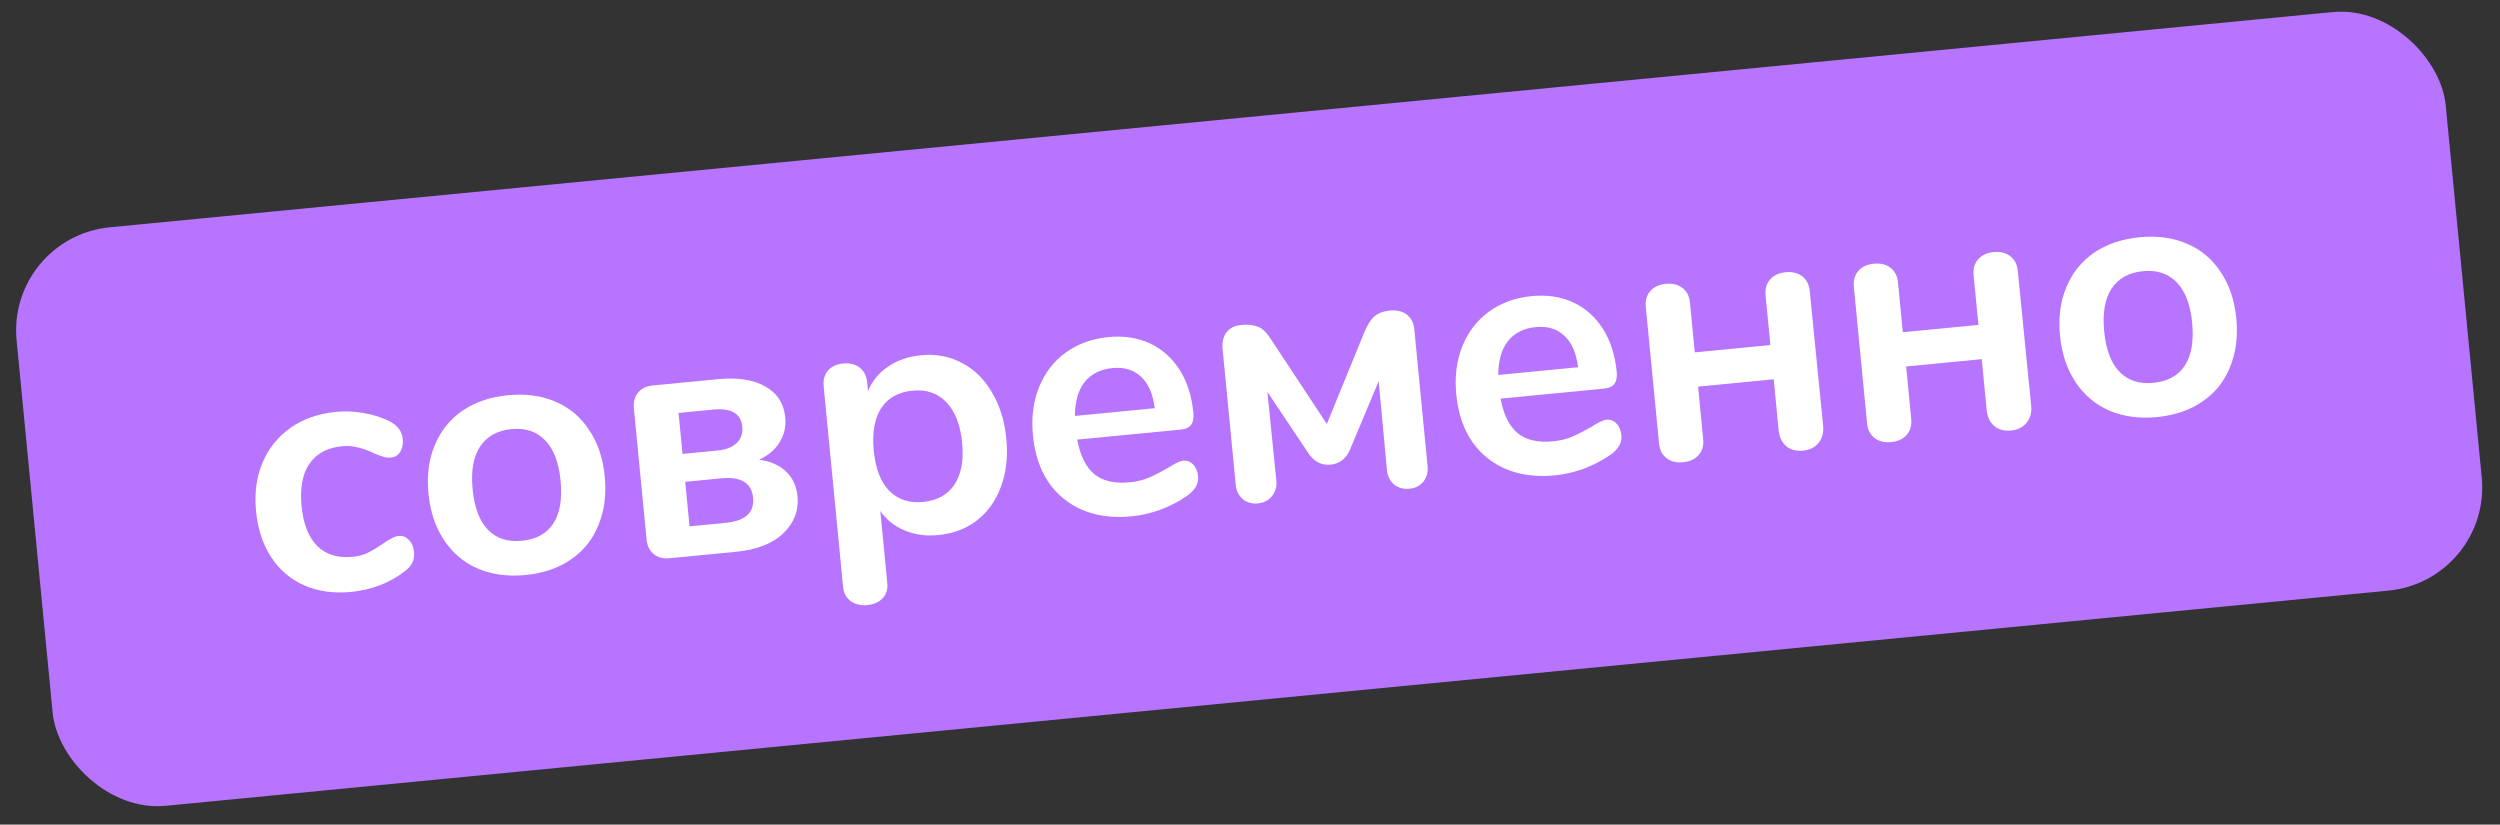
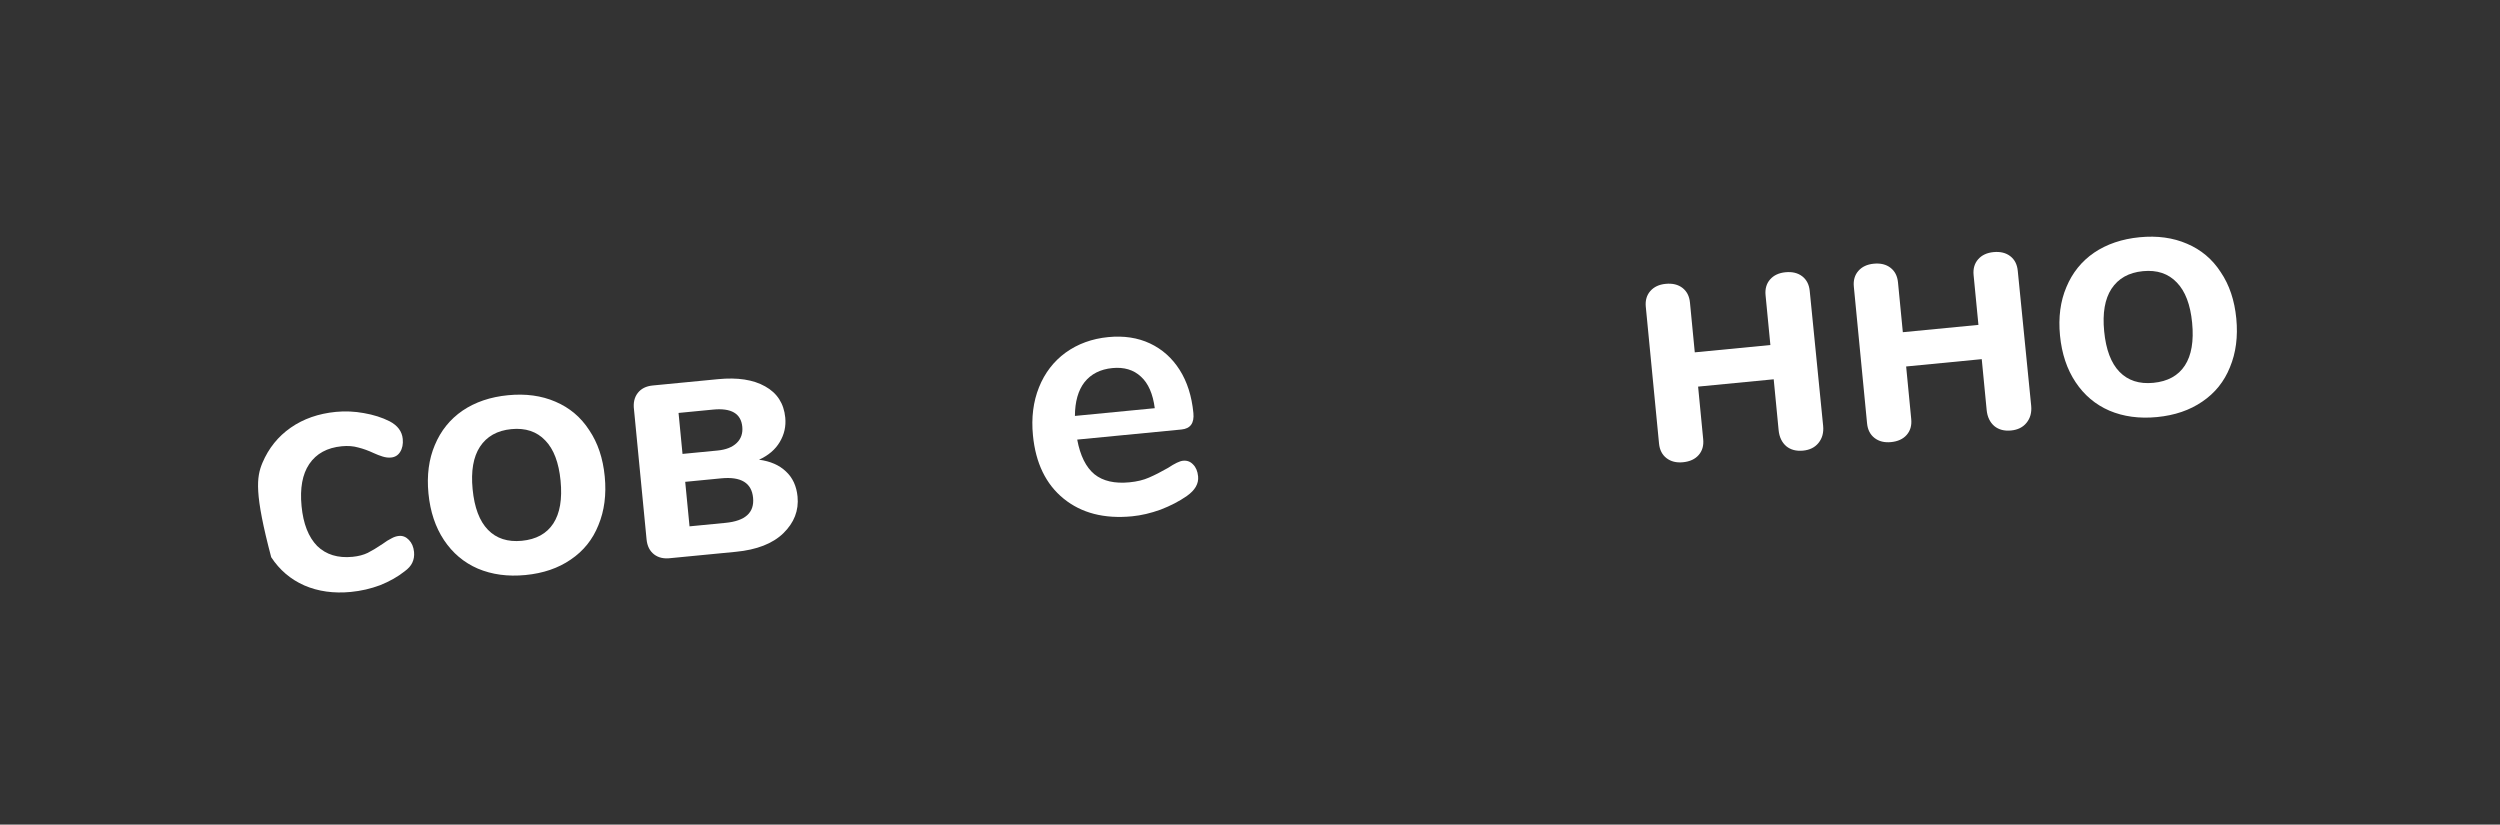
<svg xmlns="http://www.w3.org/2000/svg" width="191" height="63" viewBox="0 0 191 63" fill="none">
  <rect x="0" y="0" width="191" height="63" fill="#333333" stroke="none" />
-   <rect x="0.506" y="18.128" width="186.45" height="44.404" rx="7.915" transform="rotate(-5.53 0.506 18.128)" fill="#B674FF" />
-   <path d="M26.807 45.224C25.493 45.351 24.305 45.185 23.244 44.724C22.2 44.262 21.359 43.545 20.72 42.571C20.08 41.598 19.695 40.427 19.562 39.06C19.43 37.692 19.592 36.46 20.049 35.362C20.522 34.245 21.243 33.348 22.213 32.673C23.183 31.998 24.334 31.596 25.665 31.467C26.367 31.399 27.079 31.43 27.799 31.56C28.538 31.688 29.194 31.897 29.767 32.187C30.38 32.509 30.714 32.958 30.77 33.534C30.808 33.93 30.74 34.263 30.567 34.534C30.409 34.786 30.178 34.926 29.872 34.956C29.674 34.975 29.463 34.95 29.238 34.881C29.013 34.812 28.787 34.725 28.559 34.62C28.14 34.424 27.745 34.281 27.373 34.19C26.999 34.081 26.578 34.049 26.11 34.094C24.995 34.202 24.167 34.654 23.627 35.452C23.102 36.229 22.907 37.301 23.039 38.669C23.169 40.018 23.567 41.033 24.233 41.714C24.914 42.374 25.813 42.65 26.928 42.542C27.378 42.499 27.768 42.397 28.098 42.238C28.444 42.059 28.821 41.832 29.23 41.556C29.485 41.368 29.707 41.229 29.898 41.138C30.087 41.029 30.281 40.964 30.479 40.945C30.767 40.917 31.022 41.02 31.244 41.253C31.467 41.485 31.596 41.791 31.633 42.169C31.662 42.474 31.616 42.751 31.495 42.999C31.39 43.227 31.193 43.446 30.905 43.656C30.382 44.07 29.762 44.42 29.045 44.708C28.327 44.977 27.58 45.149 26.807 45.224Z" fill="white" />
+   <path d="M26.807 45.224C25.493 45.351 24.305 45.185 23.244 44.724C22.2 44.262 21.359 43.545 20.72 42.571C19.43 37.692 19.592 36.46 20.049 35.362C20.522 34.245 21.243 33.348 22.213 32.673C23.183 31.998 24.334 31.596 25.665 31.467C26.367 31.399 27.079 31.43 27.799 31.56C28.538 31.688 29.194 31.897 29.767 32.187C30.38 32.509 30.714 32.958 30.77 33.534C30.808 33.93 30.74 34.263 30.567 34.534C30.409 34.786 30.178 34.926 29.872 34.956C29.674 34.975 29.463 34.95 29.238 34.881C29.013 34.812 28.787 34.725 28.559 34.62C28.14 34.424 27.745 34.281 27.373 34.19C26.999 34.081 26.578 34.049 26.11 34.094C24.995 34.202 24.167 34.654 23.627 35.452C23.102 36.229 22.907 37.301 23.039 38.669C23.169 40.018 23.567 41.033 24.233 41.714C24.914 42.374 25.813 42.65 26.928 42.542C27.378 42.499 27.768 42.397 28.098 42.238C28.444 42.059 28.821 41.832 29.23 41.556C29.485 41.368 29.707 41.229 29.898 41.138C30.087 41.029 30.281 40.964 30.479 40.945C30.767 40.917 31.022 41.02 31.244 41.253C31.467 41.485 31.596 41.791 31.633 42.169C31.662 42.474 31.616 42.751 31.495 42.999C31.39 43.227 31.193 43.446 30.905 43.656C30.382 44.07 29.762 44.42 29.045 44.708C28.327 44.977 27.58 45.149 26.807 45.224Z" fill="white" />
  <path d="M40.148 43.932C38.798 44.063 37.584 43.899 36.504 43.441C35.442 42.98 34.582 42.255 33.923 41.266C33.264 40.276 32.868 39.088 32.734 37.703C32.6 36.317 32.762 35.085 33.22 34.005C33.677 32.907 34.382 32.031 35.336 31.375C36.308 30.718 37.468 30.324 38.818 30.194C40.167 30.063 41.373 30.228 42.435 30.688C43.514 31.147 44.375 31.872 45.016 32.863C45.673 33.835 46.068 35.013 46.202 36.399C46.337 37.784 46.175 39.026 45.718 40.124C45.28 41.22 44.575 42.096 43.603 42.753C42.649 43.409 41.498 43.802 40.148 43.932ZM39.867 41.317C40.965 41.211 41.767 40.77 42.273 39.994C42.779 39.219 42.964 38.129 42.828 36.725C42.694 35.34 42.304 34.315 41.659 33.651C41.012 32.969 40.148 32.68 39.069 32.785C37.989 32.889 37.188 33.339 36.666 34.135C36.16 34.91 35.974 35.991 36.108 37.376C36.243 38.78 36.634 39.813 37.28 40.477C37.925 41.142 38.788 41.421 39.867 41.317Z" fill="white" />
  <path d="M51.253 42.639C50.733 42.708 50.306 42.613 49.972 42.355C49.638 42.096 49.447 41.715 49.398 41.211L48.439 31.306C48.37 30.785 48.465 30.358 48.724 30.025C48.982 29.691 49.363 29.5 49.867 29.451L54.86 28.968C56.354 28.823 57.552 29.007 58.455 29.518C59.377 30.029 59.889 30.824 59.994 31.903C60.059 32.569 59.919 33.191 59.575 33.769C59.232 34.347 58.703 34.798 57.99 35.121C58.855 35.237 59.537 35.535 60.038 36.013C60.556 36.489 60.855 37.133 60.933 37.942C61.036 39.004 60.672 39.938 59.842 40.745C59.028 41.532 57.821 42.003 56.219 42.158L51.253 42.639ZM54.816 34.421C55.464 34.358 55.954 34.165 56.286 33.842C56.618 33.52 56.759 33.106 56.711 32.602C56.613 31.595 55.871 31.158 54.486 31.292L51.841 31.548L52.144 34.679L54.816 34.421ZM55.433 39.946C56.944 39.8 57.645 39.16 57.535 38.026C57.426 36.892 56.615 36.399 55.103 36.545L52.35 36.812L52.68 40.213L55.433 39.946Z" fill="white" />
-   <path d="M70.353 27.141C71.487 27.031 72.522 27.221 73.46 27.712C74.415 28.2 75.187 28.952 75.776 29.967C76.381 30.962 76.749 32.143 76.882 33.51C77.014 34.878 76.878 36.099 76.474 37.173C76.087 38.246 75.48 39.104 74.652 39.747C73.825 40.39 72.835 40.768 71.683 40.879C70.748 40.97 69.892 40.853 69.116 40.528C68.34 40.204 67.719 39.71 67.256 39.047L67.789 44.553C67.834 45.021 67.717 45.404 67.437 45.704C67.157 46.003 66.766 46.178 66.262 46.226C65.758 46.275 65.33 46.171 64.978 45.915C64.644 45.656 64.455 45.293 64.41 44.825L62.928 29.521C62.881 29.035 62.987 28.635 63.248 28.319C63.526 28.001 63.916 27.818 64.42 27.77C64.924 27.721 65.343 27.825 65.677 28.084C66.01 28.342 66.201 28.714 66.248 29.2L66.313 29.875C66.638 29.099 67.15 28.477 67.849 28.01C68.565 27.523 69.399 27.233 70.353 27.141ZM70.539 38.347C71.601 38.244 72.394 37.804 72.918 37.027C73.44 36.232 73.637 35.169 73.508 33.837C73.376 32.469 72.976 31.436 72.309 30.738C71.642 30.04 70.778 29.742 69.716 29.845C68.636 29.95 67.835 30.399 67.313 31.195C66.808 31.988 66.623 33.069 66.755 34.436C66.885 35.786 67.275 36.802 67.922 37.484C68.587 38.164 69.459 38.452 70.539 38.347Z" fill="white" />
  <path d="M90.384 35.2C90.69 35.17 90.944 35.264 91.147 35.48C91.367 35.695 91.497 36 91.535 36.396C91.589 36.954 91.301 37.454 90.672 37.896C90.094 38.298 89.428 38.644 88.675 38.934C87.92 39.207 87.192 39.378 86.49 39.446C84.367 39.651 82.625 39.202 81.265 38.099C79.905 36.995 79.122 35.382 78.917 33.259C78.786 31.909 78.94 30.686 79.379 29.59C79.818 28.495 80.495 27.612 81.411 26.942C82.345 26.27 83.433 25.874 84.674 25.754C85.862 25.639 86.922 25.8 87.854 26.236C88.786 26.673 89.542 27.344 90.12 28.251C90.698 29.158 91.05 30.259 91.175 31.554C91.25 32.328 90.946 32.748 90.262 32.814L82.299 33.585C82.528 34.816 82.967 35.7 83.619 36.236C84.268 36.755 85.16 36.959 86.293 36.849C86.869 36.793 87.366 36.673 87.784 36.487C88.22 36.299 88.705 36.053 89.238 35.747C89.75 35.407 90.132 35.224 90.384 35.2ZM84.985 28.121C84.068 28.21 83.358 28.57 82.856 29.199C82.371 29.828 82.128 30.687 82.124 31.777L88.224 31.186C88.082 30.092 87.732 29.29 87.174 28.781C86.615 28.254 85.885 28.034 84.985 28.121Z" fill="white" />
-   <path d="M106.198 23.725C106.72 23.674 107.148 23.778 107.482 24.036C107.816 24.295 108.006 24.667 108.053 25.152L109.067 35.625C109.111 36.075 109.003 36.467 108.745 36.8C108.485 37.116 108.13 37.296 107.68 37.34C107.23 37.383 106.838 37.276 106.505 37.017C106.187 36.739 106.007 36.376 105.963 35.926L105.331 29.121L103.118 34.403C102.984 34.706 102.791 34.961 102.538 35.167C102.284 35.355 101.995 35.465 101.671 35.497C100.988 35.563 100.435 35.298 100.014 34.703L96.829 29.944L97.515 36.744C97.558 37.193 97.442 37.586 97.166 37.922C96.906 38.237 96.551 38.417 96.101 38.461C95.651 38.504 95.268 38.396 94.952 38.136C94.635 37.858 94.454 37.494 94.411 37.044L93.407 26.679C93.357 26.158 93.452 25.731 93.692 25.399C93.95 25.065 94.331 24.874 94.835 24.825C95.321 24.778 95.734 24.82 96.073 24.95C96.411 25.063 96.729 25.35 97.028 25.811L101.371 32.392L104.256 25.329C104.493 24.78 104.746 24.392 105.015 24.166C105.3 23.921 105.695 23.773 106.198 23.725Z" fill="white" />
-   <path d="M122.726 32.069C123.032 32.039 123.286 32.133 123.489 32.349C123.709 32.564 123.839 32.869 123.877 33.265C123.931 33.823 123.644 34.323 123.014 34.765C122.436 35.166 121.77 35.512 121.017 35.803C120.262 36.076 119.534 36.246 118.832 36.314C116.709 36.52 114.967 36.071 113.607 34.968C112.247 33.864 111.464 32.251 111.259 30.128C111.128 28.778 111.282 27.555 111.721 26.459C112.16 25.363 112.837 24.48 113.753 23.811C114.687 23.139 115.775 22.743 117.016 22.623C118.204 22.508 119.264 22.669 120.196 23.105C121.128 23.541 121.884 24.213 122.462 25.12C123.04 26.026 123.392 27.127 123.517 28.423C123.592 29.197 123.288 29.617 122.604 29.683L114.642 30.454C114.87 31.685 115.309 32.569 115.961 33.105C116.61 33.623 117.502 33.828 118.636 33.718C119.211 33.662 119.708 33.541 120.126 33.356C120.562 33.168 121.047 32.921 121.58 32.615C122.092 32.275 122.474 32.093 122.726 32.069ZM117.327 24.99C116.41 25.079 115.7 25.438 115.198 26.068C114.714 26.696 114.47 27.555 114.466 28.645L120.567 28.055C120.424 26.961 120.074 26.159 119.516 25.65C118.957 25.123 118.227 24.903 117.327 24.99Z" fill="white" />
  <path d="M128.578 35.316C128.074 35.365 127.655 35.26 127.321 35.002C126.988 34.744 126.797 34.372 126.75 33.886L125.739 23.44C125.692 22.954 125.807 22.553 126.085 22.235C126.363 21.918 126.754 21.734 127.258 21.686C127.78 21.635 128.208 21.739 128.542 21.997C128.875 22.256 129.066 22.628 129.113 23.113L129.481 26.919L135.257 26.36L134.889 22.554C134.842 22.068 134.957 21.667 135.235 21.349C135.513 21.032 135.904 20.849 136.408 20.8C136.93 20.749 137.358 20.853 137.692 21.111C138.025 21.37 138.216 21.742 138.263 22.228L139.288 32.536C139.339 33.057 139.218 33.496 138.925 33.851C138.649 34.187 138.259 34.379 137.755 34.428C137.233 34.478 136.804 34.365 136.469 34.089C136.132 33.795 135.938 33.387 135.887 32.865L135.511 28.978L129.735 29.537L130.124 33.559C130.171 34.045 130.056 34.447 129.778 34.764C129.5 35.082 129.1 35.266 128.578 35.316Z" fill="white" />
  <path d="M144.472 33.777C143.968 33.826 143.549 33.721 143.216 33.463C142.882 33.205 142.692 32.833 142.644 32.347L141.633 21.901C141.586 21.416 141.702 21.014 141.98 20.696C142.258 20.379 142.649 20.196 143.152 20.147C143.674 20.096 144.102 20.2 144.436 20.459C144.77 20.717 144.96 21.089 145.007 21.575L145.376 25.38L151.152 24.821L150.783 21.015C150.736 20.53 150.852 20.128 151.13 19.81C151.408 19.493 151.799 19.31 152.302 19.261C152.824 19.21 153.252 19.314 153.586 19.573C153.92 19.831 154.11 20.203 154.157 20.689L155.182 30.997C155.233 31.519 155.112 31.957 154.819 32.312C154.543 32.648 154.153 32.84 153.649 32.889C153.127 32.939 152.699 32.827 152.363 32.55C152.026 32.256 151.832 31.848 151.781 31.326L151.405 27.439L145.629 27.999L146.018 32.02C146.065 32.506 145.95 32.908 145.672 33.225C145.394 33.543 144.994 33.727 144.472 33.777Z" fill="white" />
  <path d="M164.798 31.864C163.449 31.995 162.234 31.831 161.154 31.372C160.093 30.912 159.232 30.187 158.574 29.197C157.915 28.208 157.518 27.02 157.384 25.634C157.25 24.249 157.412 23.016 157.871 21.937C158.327 20.839 159.033 19.962 159.986 19.307C160.958 18.65 162.119 18.256 163.468 18.125C164.818 17.995 166.023 18.16 167.085 18.62C168.165 19.078 169.025 19.803 169.666 20.795C170.323 21.766 170.719 22.945 170.853 24.331C170.987 25.716 170.826 26.958 170.369 28.055C169.93 29.151 169.225 30.028 168.253 30.685C167.299 31.34 166.148 31.733 164.798 31.864ZM164.518 29.248C165.615 29.142 166.417 28.701 166.923 27.926C167.43 27.15 167.615 26.061 167.479 24.657C167.345 23.272 166.955 22.247 166.309 21.583C165.662 20.901 164.799 20.612 163.719 20.717C162.639 20.821 161.838 21.271 161.316 22.066C160.81 22.842 160.624 23.922 160.758 25.308C160.894 26.711 161.285 27.745 161.93 28.409C162.576 29.073 163.438 29.353 164.518 29.248Z" fill="white" />
</svg>